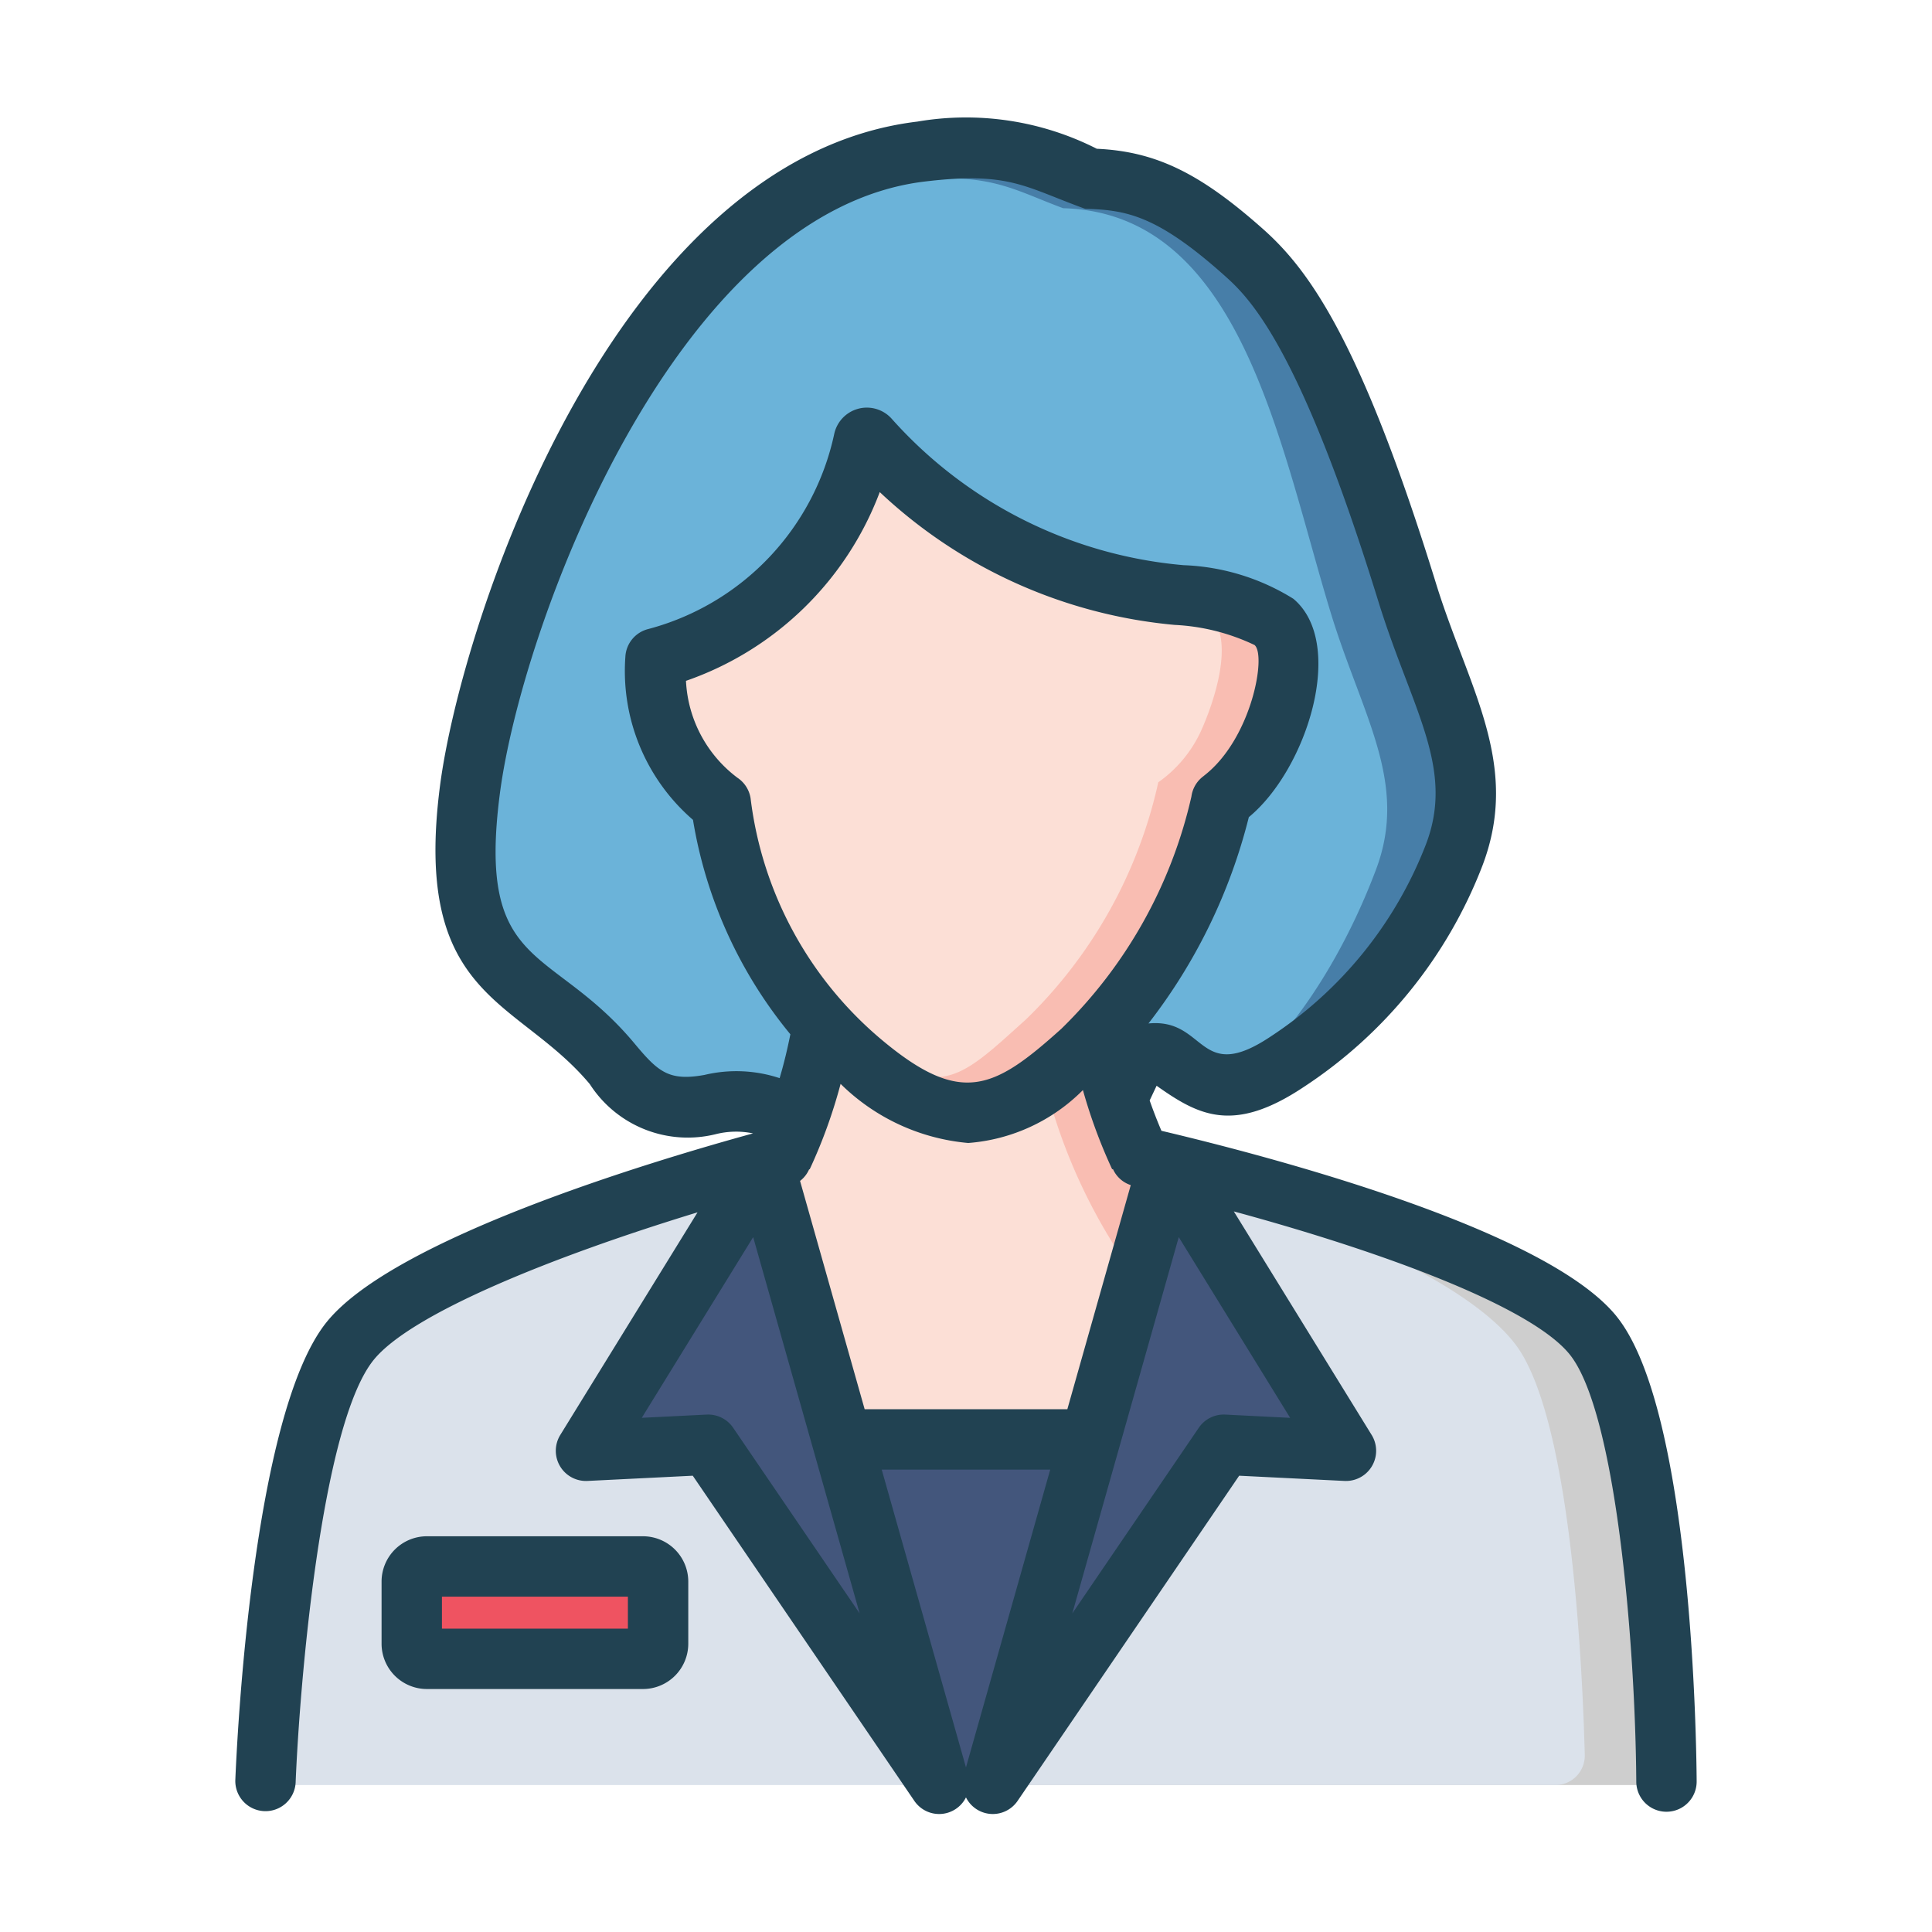
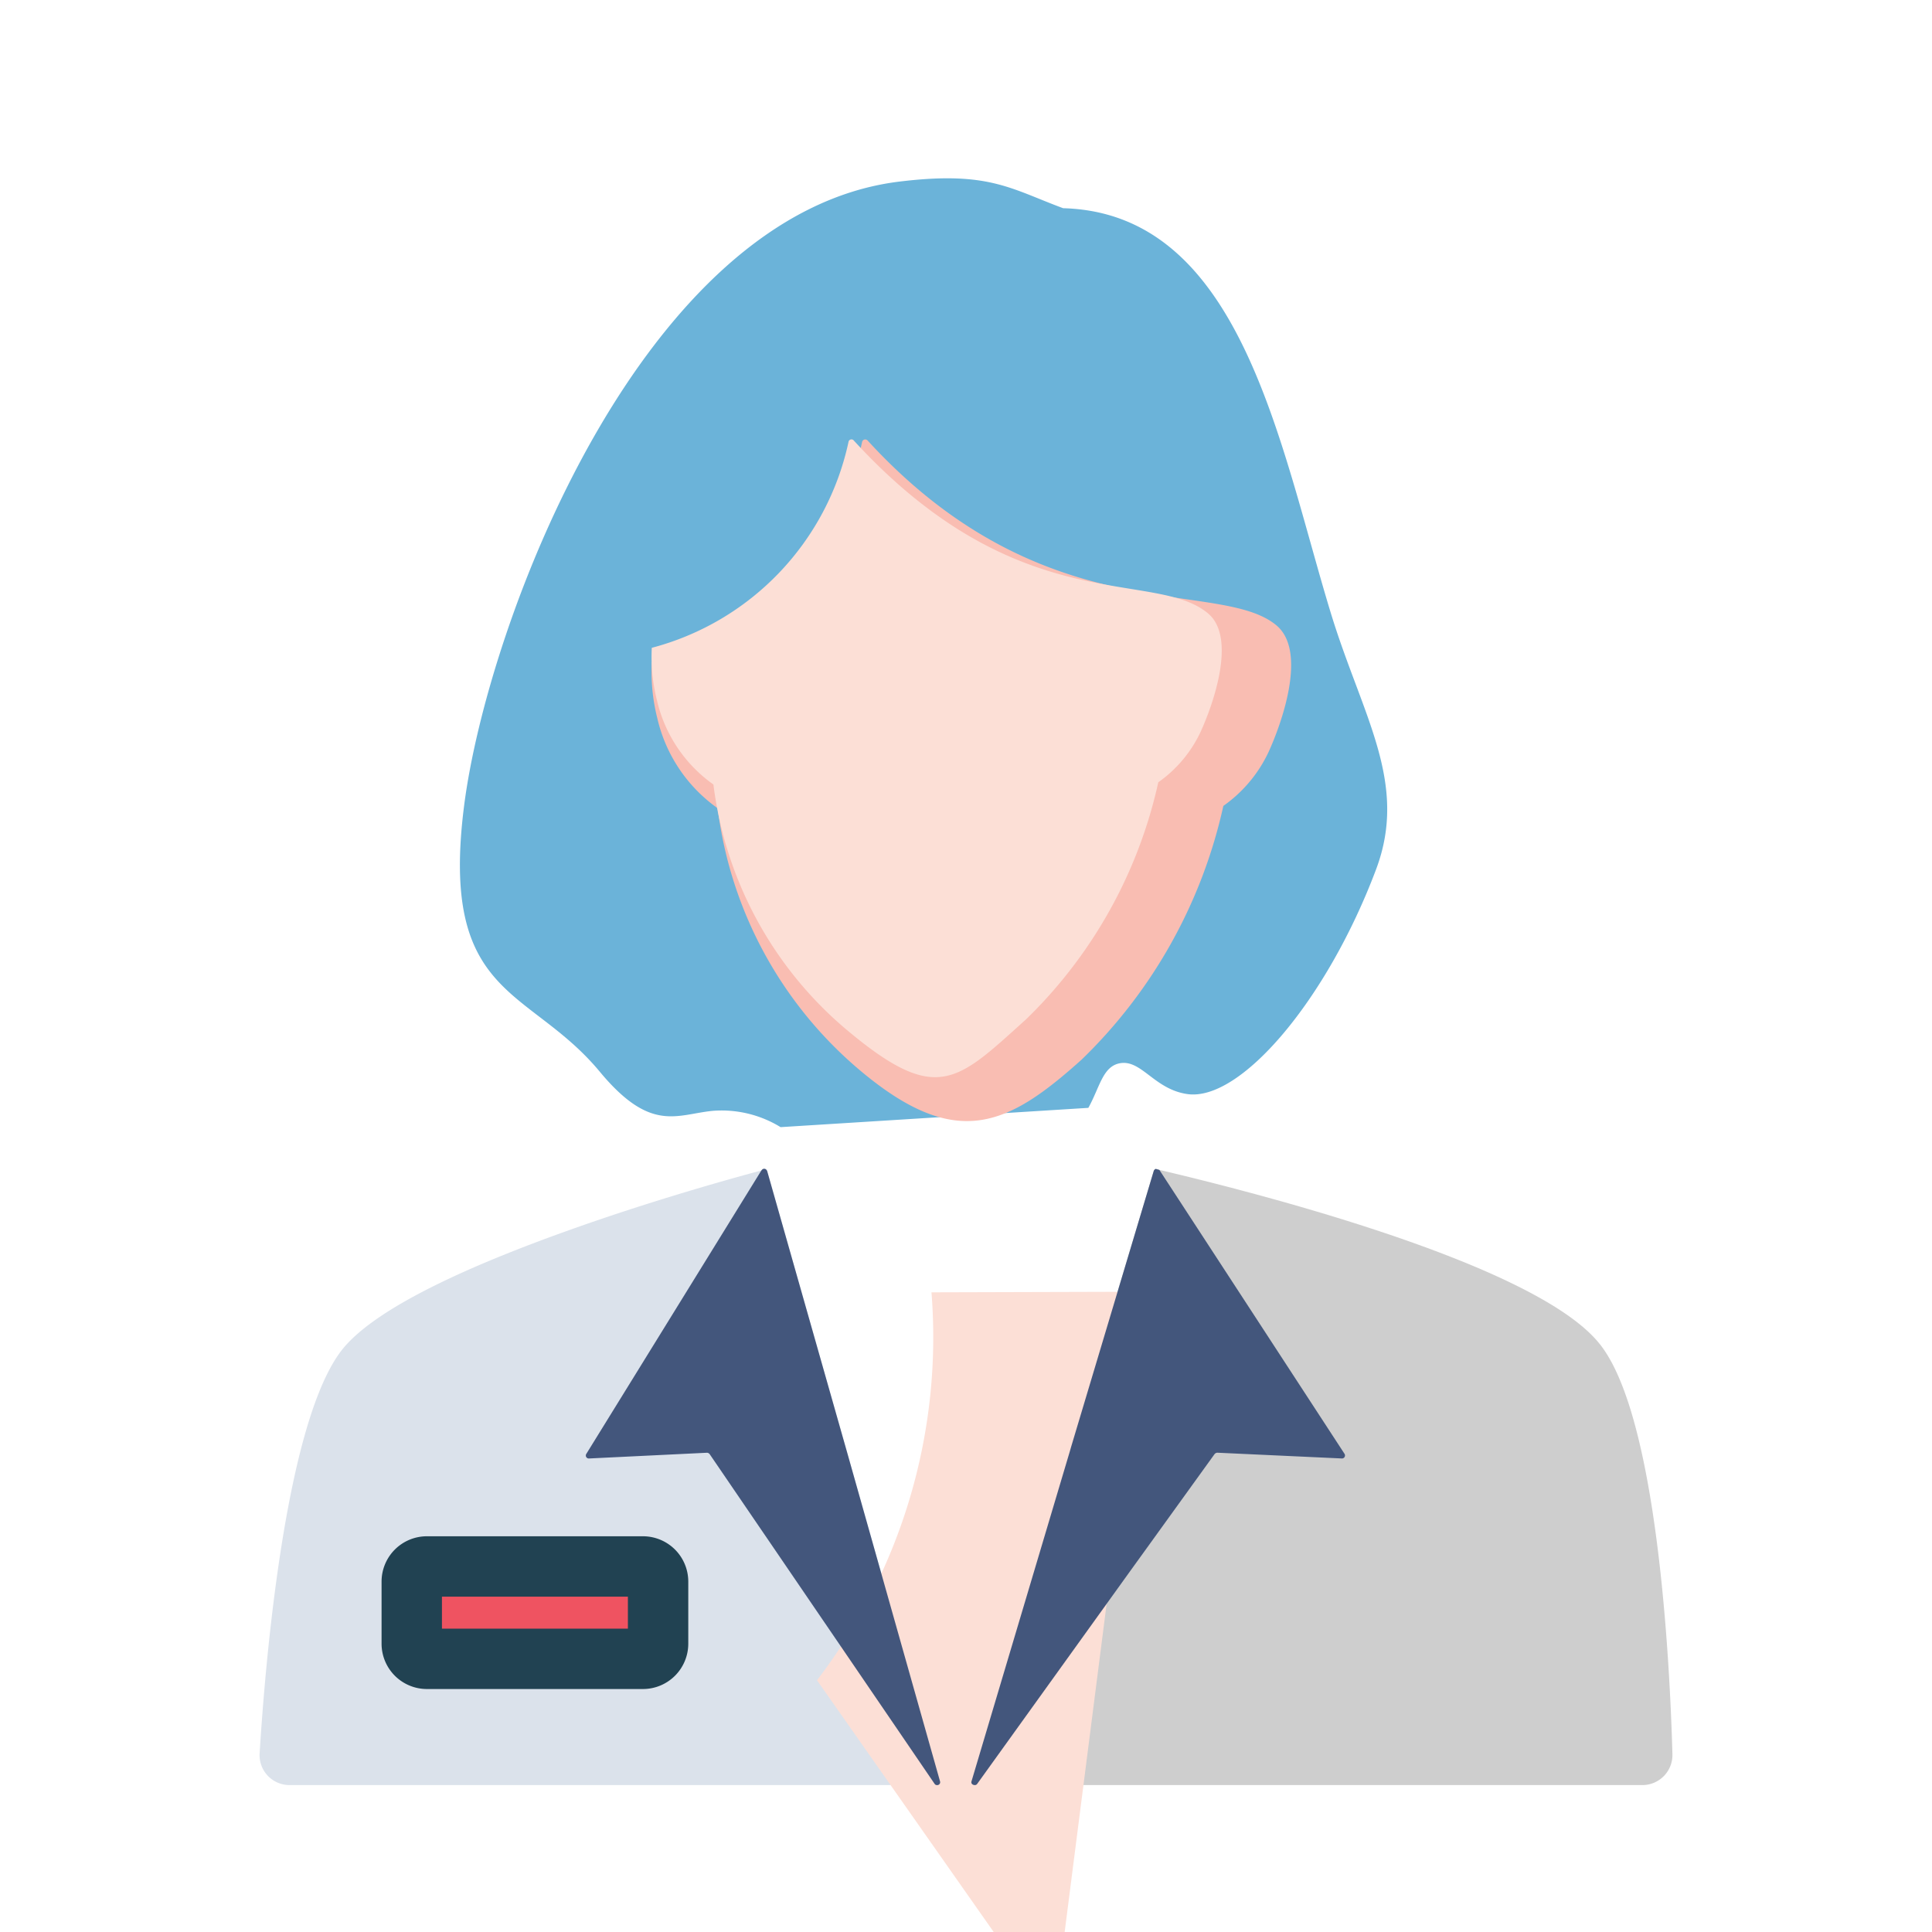
<svg xmlns="http://www.w3.org/2000/svg" height="512" viewBox="0 0 64 64" width="512">
  <g id="Female_Receptionist" data-name="Female Receptionist">
-     <path d="m48.484 24.792c-.628-2.235-1.246-3.465-1.74-5.061-2.621-8.482-4.331-10.369-5.489-11.399-2.056-1.829-3.332-2.395-5.097-2.443-1.83-.668-2.592-1.283-5.685-.91-8.918 1.075-14.279 15.065-15.094 21.36-.463 3.578.485 5.116.784 5.556 1.008 1.479 1.945 1.194 3.921 3.544a3.751 3.751 0 0 0 1.862 1.437 4.835 4.835 0 0 0 2.058-.096 3.954 3.954 0 0 1 2.353.557l10.675-.661c.394-.698.495-1.411 1.086-1.525.753-.145 1.199.894 2.352 1.054a3.211 3.211 0 0 0 2.254-.766 14.542 14.542 0 0 0 5.591-6.92 5.946 5.946 0 0 0 .167-3.728z" fill="#477ea8" />
    <path d="m44.081 20.295c-1.706-5.595-2.962-13.235-8.863-13.398-1.747-.647-2.475-1.242-5.429-.881-8.517 1.04-13.637 14.582-14.415 20.676-.817 6.397 2.145 5.978 4.493 8.808 1.691 2.039 2.548 1.415 3.744 1.298a3.736 3.736 0 0 1 2.247.54l10.195-.639c.377-.676.472-1.366 1.037-1.476.719-.14 1.145.866 2.247 1.02 1.762.247 4.622-3.121 6.246-7.44 1.085-2.884-.46-5.09-1.502-8.508z" fill="#6bb3d9" />
    <path d="m28.011 47.933 3.13 11.08a.096.096 0 0 1 -.1.12h-21.45a.991.991 0 0 1 -.99-1.06c.18-2.92.85-11.07 2.77-13.41 1.15-1.39 4.29-2.77 7.39-3.88 2.59-.93 5.15-1.66 6.46-2.01.05-.01.1-.03.15-.04a.219.219 0 0 1 .04.05z" fill="#dbe2eb" />
    <path d="m55.401 58.113a.995.995 0 0 1 -1 1.02h-22.11c-.07 0-.13-.05-.11-.12l3.3-11.08 2.74-9.15a.117.117 0 0 1 .06-.06h.01c.04.01.07.02.11.03 3.02.71 12.38 3.07 14.56 5.73 1.96 2.36 2.36 10.71 2.44 13.63z" fill="#cecece" />
-     <path d="m52.497 58.113a.975.975 0 0 1 -.957 1.02h-19.253a.097.097 0 0 1 -.105-.12l3.159-11.08 2.623-9.15a.115.115 0 0 1 .057-.06h.01c.038.01.067.02.105.03 2.891.71 9.938 3.07 12.025 5.73 1.877 2.36 2.26 10.71 2.336 13.63z" fill="#dbe2eb" />
-     <path d="m40.501 42.79a17.471 17.471 0 0 1 -4.259-12.962l-8.858.02a17.487 17.487 0 0 1 -4.181 12.85l8.649 11.174z" fill="#f9bdb2" />
-     <path d="m37.981 42.79a18.657 18.657 0 0 1 -3.861-12.962l-7.125.02a18.687 18.687 0 0 1 -3.792 12.85l7.842 11.174z" fill="#fcdfd6" />
+     <path d="m37.981 42.79l-7.125.02a18.687 18.687 0 0 1 -3.792 12.85l7.842 11.174z" fill="#fcdfd6" />
    <g fill="#43567c">
-       <path d="m37.981 48.074v3.22l-.52.72-5.09 7.08a.091.091 0 0 1 -.08.04h-1.25a.091.091 0 0 1 -.08-.04l-4.83-7.08-.15-.22v-3.72z" />
      <path d="m31.141 59.014a.096.096 0 0 1 -.1.12.091.091 0 0 1 -.08-.04l-4.83-7.08-.15-.22-2.47-3.62a.119.119 0 0 0 -.09-.05l-3.91.19a.098.098 0 0 1 -.09-.15l5.8-9.39.01-.01a.098.098 0 0 1 .14-.03.219.219 0 0 1 .04.05l2.6 9.15.04.14z" />
      <path d="m44.541 48.163a.1.1 0 0 1 -.1.15l-4.11-.19a.123.123 0 0 0 -.1.05l-2.25 3.12-.52.72-5.09 7.08a.091.091 0 0 1 -.08.04c-.07 0-.13-.05-.11-.12l3.26-10.94.04-.14 2.74-9.15a.117.117 0 0 1 .06-.06h.01c.04.01.07.02.11.03l.01.01z" />
    </g>
    <rect fill="#ef5361" height="3.091" rx=".515" width="8.243" x="13.434" y="52.326" />
    <path d="m21.591 21.936a6.285 6.285 0 0 0 .183 1.856 5.038 5.038 0 0 0 2 2.983 13.537 13.537 0 0 0 4.75 8.712c3.173 2.652 4.874 1.801 7.313-.392a16.698 16.698 0 0 0 4.688-8.398 4.535 4.535 0 0 0 1.5-1.791c.415-.907 1.296-3.319.261-4.188-1.906-1.601-7.679.275-13.544-6.124a.106.106 0 0 0 -.185.053 9.635 9.635 0 0 1 -6.966 7.29z" fill="#f9bdb2" />
    <path d="m21.591 21.461a5.88 5.88 0 0 0 .171 1.736 4.714 4.714 0 0 0 1.871 2.791 12.666 12.666 0 0 0 4.444 8.151c2.969 2.481 3.625 1.685 5.907-.367a15.623 15.623 0 0 0 4.386-7.858 4.243 4.243 0 0 0 1.404-1.676c.388-.849 1.213-3.105.244-3.918-1.783-1.498-6.249.258-11.737-5.73a.099.099 0 0 0 -.173.049 9.015 9.015 0 0 1 -6.518 6.821z" fill="#fcdfd6" />
-     <path d="m53.549 43.603c-2.347-2.898-11.477-5.294-15.075-6.144q-.212-.497-.39-1.005l.23-.487c1.379.975 2.531 1.605 4.877.039a15.367 15.367 0 0 0 5.915-7.326c1.284-3.373-.469-5.896-1.536-9.352-2.488-8.052-4.221-10.398-5.724-11.735-2.095-1.863-3.559-2.575-5.513-2.665a9.566 9.566 0 0 0 -5.944-.9c-10.049 1.211-15.108 16.557-15.814 22.009-.915 7.075 2.564 7.008 4.963 9.876a3.855 3.855 0 0 0 4.159 1.661 2.77 2.77 0 0 1 1.248-.029c-3.483.957-11.9 3.5-14.121 6.246-2.475 3.059-2.979 13.954-3.029 15.186a1.0 1 0 0 0 1.998.08c.127-3.165.839-11.85 2.585-14.008 1.235-1.526 5.888-3.412 10.729-4.889l-4.547 7.375a1 1 0 0 0 .901 1.523l3.488-.173 7.338 10.769a.993.993 0 0 0 1.712-.113.993.993 0 0 0 1.712.113l7.338-10.769 3.488.173a1 1 0 0 0 .901-1.523l-4.566-7.405c5.043 1.368 9.856 3.169 11.122 4.732 1.556 1.92 2.181 9.705 2.21 14.161a1 1 0 0 0 2-.013c-.008-1.252-.15-12.314-2.656-15.407zm-18.192 3.08h-6.714l-2.14-7.563a.983.983 0 0 0 .302-.388l.015.007a17.073 17.073 0 0 0 1.026-2.834 6.875 6.875 0 0 0 4.228 1.958 5.995 5.995 0 0 0 3.799-1.753 17.355 17.355 0 0 0 .97 2.626l.024-.011a.976.976 0 0 0 .591.533zm-.209-12.594c-2.225 2.001-3.312 2.552-5.929.365a12.398 12.398 0 0 1 -4.355-8.011 1.002 1.002 0 0 0 -.434-.678 4.27 4.27 0 0 1 -1.706-3.211 10.559 10.559 0 0 0 6.419-6.253 16.416 16.416 0 0 0 9.772 4.4 6.92 6.92 0 0 1 2.643.666c.401.336-.093 3.064-1.628 4.293l-.102.082a.999.999 0 0 0 -.361.646 15.564 15.564 0 0 1 -4.318 7.701zm-11.81 1.519c-1.2.217-1.545-.111-2.349-1.077-2.741-3.259-5.194-2.346-4.431-8.236.719-5.556 5.789-19.283 14.07-20.281 2.808-.337 3.301.171 5.318.903 1.355.037 2.367.211 4.571 2.17.804.715 2.476 2.203 5.142 10.832 1.107 3.579 2.545 5.512 1.578 8.049a13.373 13.373 0 0 1 -5.155 6.375c-2.405 1.601-2.118-.629-4.038-.439a18.42 18.42 0 0 0 3.325-6.835c1.921-1.583 3.24-5.752 1.476-7.233a7.394 7.394 0 0 0 -3.64-1.114 14.653 14.653 0 0 1 -9.675-4.86 1.105 1.105 0 0 0 -1.896.517 8.539 8.539 0 0 1 -6.16 6.459 1.001 1.001 0 0 0 -.758.922 6.511 6.511 0 0 0 2.24 5.399 14.974 14.974 0 0 0 3.226 7.103c-.098.489-.214.976-.356 1.453a4.559 4.559 0 0 0 -2.488-.107zm.948 11.688a.999.999 0 0 0 -.826-.437q-.025 0-.05.001l-2.15.107 3.69-5.986 3.527 12.465zm7.713 11.252-2.791-9.865h5.582zm8.589-11.688a.999.999 0 0 0 -.876.436l-4.191 6.151 3.527-12.465 3.69 5.986z" fill="#214252" />
    <path d="m21.3 55.951h-7.16a1.502 1.502 0 0 1 -1.5-1.5v-2.06a1.502 1.502 0 0 1 1.5-1.5h7.16a1.502 1.502 0 0 1 1.5 1.5v2.06a1.502 1.502 0 0 1 -1.5 1.5zm-6.66-2h6.16v-1.06h-6.16z" fill="#214252" />
  </g>
</svg>